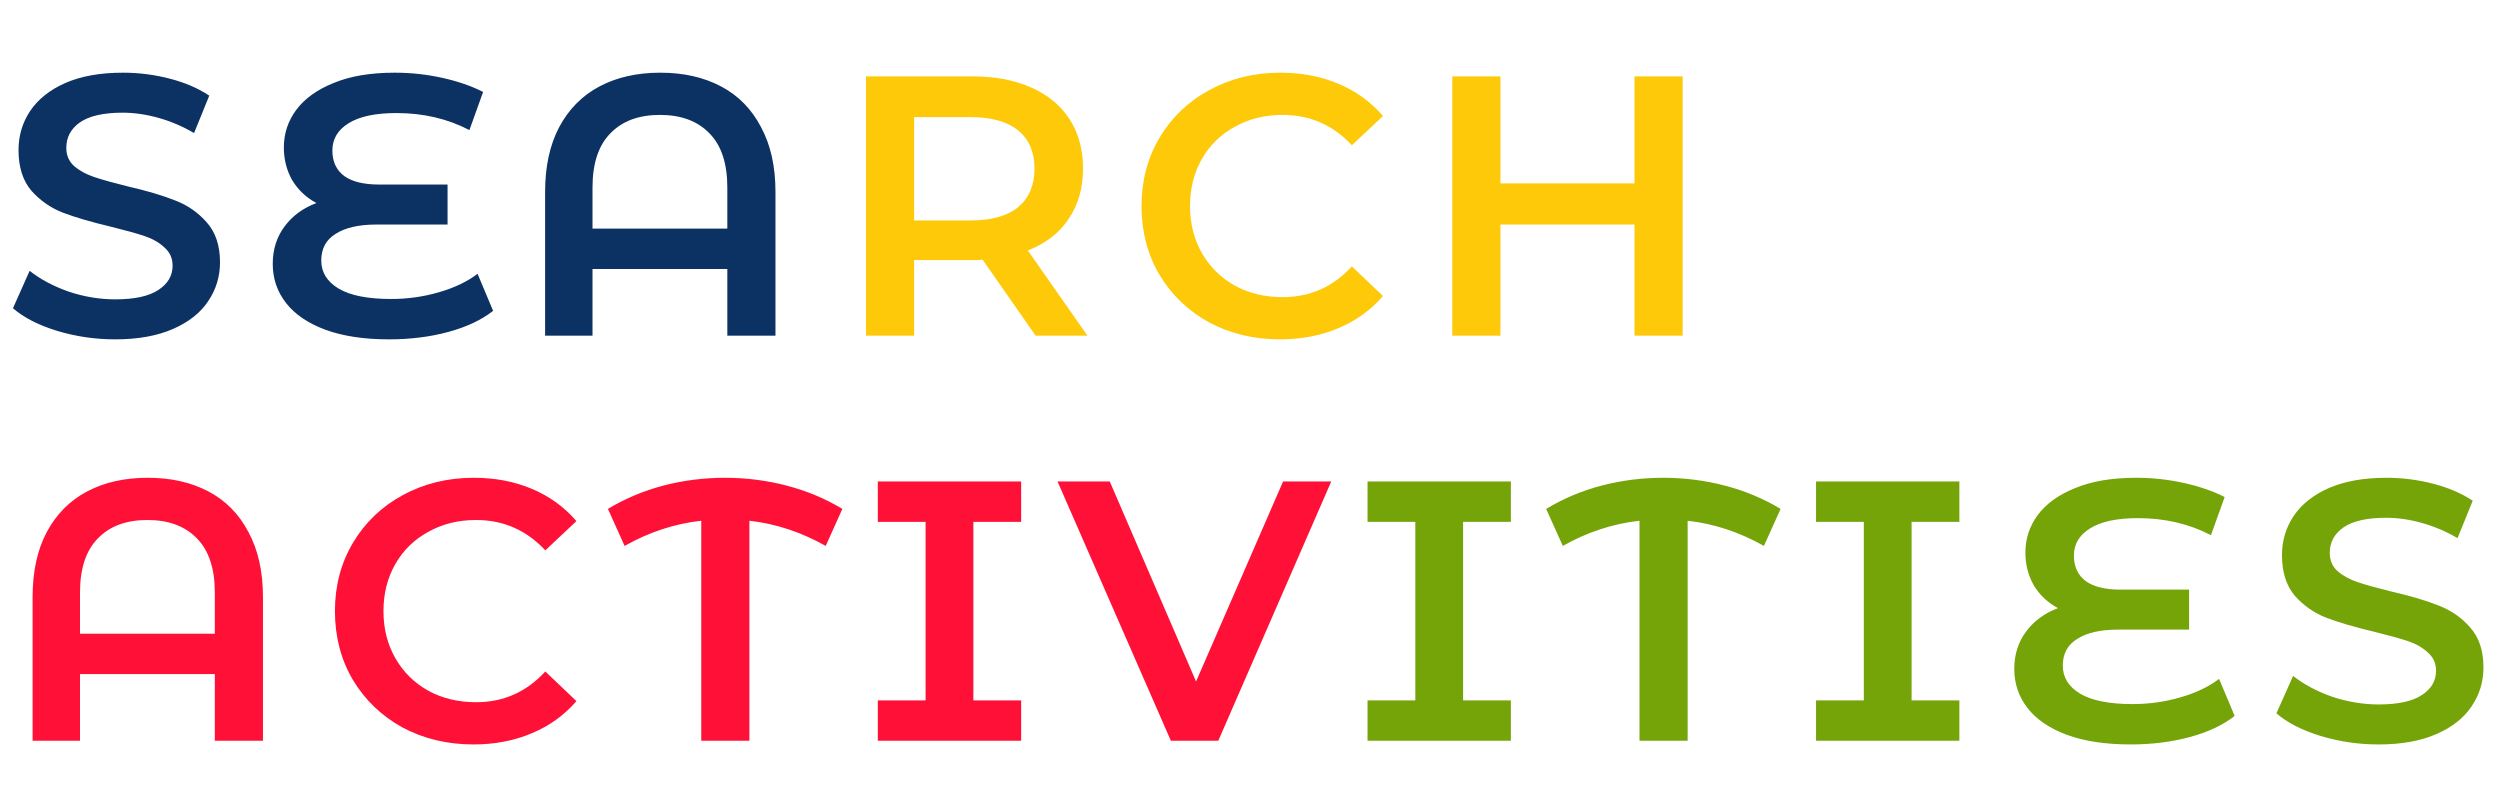
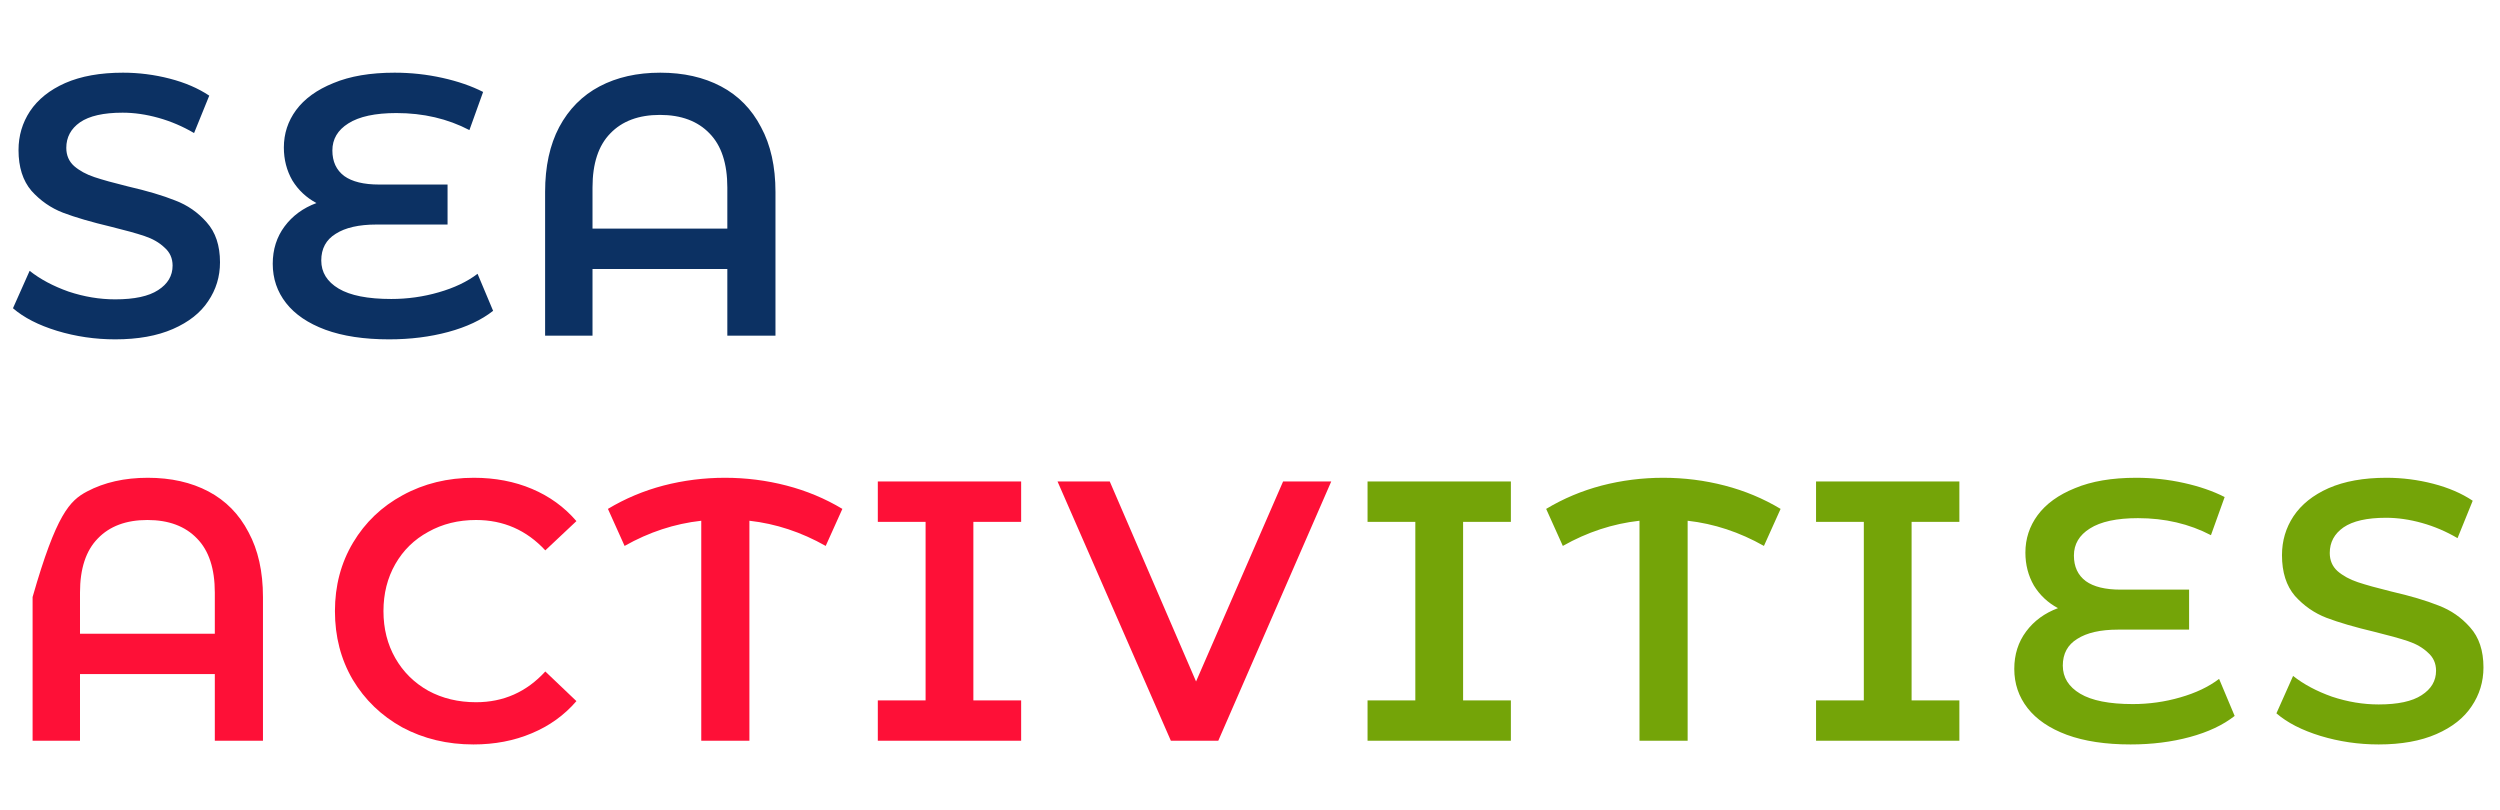
<svg xmlns="http://www.w3.org/2000/svg" width="216" height="70" viewBox="0 0 216 70" fill="none">
  <path d="M9.952 29.32C8.224 29.32 6.549 29.075 4.928 28.584C3.328 28.093 2.059 27.443 1.12 26.632L2.56 23.4C3.477 24.125 4.597 24.723 5.92 25.192C7.264 25.64 8.608 25.864 9.952 25.864C11.616 25.864 12.853 25.597 13.664 25.064C14.496 24.531 14.912 23.827 14.912 22.952C14.912 22.312 14.677 21.789 14.208 21.384C13.76 20.957 13.184 20.627 12.48 20.392C11.776 20.157 10.816 19.891 9.6 19.592C7.893 19.187 6.507 18.781 5.44 18.376C4.395 17.971 3.488 17.341 2.72 16.488C1.973 15.613 1.6 14.44 1.6 12.968C1.6 11.731 1.931 10.611 2.592 9.608C3.275 8.584 4.288 7.773 5.632 7.176C6.997 6.579 8.661 6.28 10.624 6.28C11.989 6.28 13.333 6.451 14.656 6.792C15.979 7.133 17.12 7.624 18.08 8.264L16.768 11.496C15.787 10.92 14.763 10.483 13.696 10.184C12.629 9.885 11.595 9.736 10.592 9.736C8.949 9.736 7.723 10.013 6.912 10.568C6.123 11.123 5.728 11.859 5.728 12.776C5.728 13.416 5.952 13.939 6.4 14.344C6.869 14.749 7.456 15.069 8.16 15.304C8.864 15.539 9.824 15.805 11.04 16.104C12.704 16.488 14.069 16.893 15.136 17.32C16.203 17.725 17.109 18.355 17.856 19.208C18.624 20.061 19.008 21.213 19.008 22.664C19.008 23.901 18.667 25.021 17.984 26.024C17.323 27.027 16.309 27.827 14.944 28.424C13.579 29.021 11.915 29.32 9.952 29.32ZM42.605 26.856C41.602 27.645 40.312 28.253 38.733 28.68C37.154 29.107 35.448 29.32 33.613 29.32C31.458 29.32 29.624 29.043 28.109 28.488C26.616 27.933 25.485 27.165 24.717 26.184C23.949 25.203 23.565 24.072 23.565 22.792C23.565 21.555 23.906 20.477 24.589 19.56C25.272 18.643 26.189 17.971 27.341 17.544C26.466 17.075 25.773 16.424 25.261 15.592C24.77 14.739 24.525 13.789 24.525 12.744C24.525 11.549 24.877 10.472 25.581 9.512C26.306 8.531 27.384 7.752 28.813 7.176C30.242 6.579 32.002 6.28 34.093 6.28C35.501 6.28 36.877 6.429 38.221 6.728C39.565 7.027 40.738 7.432 41.741 7.944L40.557 11.24C38.68 10.259 36.578 9.768 34.253 9.768C32.418 9.768 31.032 10.067 30.093 10.664C29.176 11.24 28.717 12.019 28.717 13C28.717 13.96 29.058 14.696 29.741 15.208C30.424 15.699 31.426 15.944 32.749 15.944H38.669V19.4H32.525C31.01 19.4 29.837 19.667 29.005 20.2C28.173 20.712 27.757 21.48 27.757 22.504C27.757 23.528 28.258 24.339 29.261 24.936C30.264 25.533 31.778 25.832 33.805 25.832C35.213 25.832 36.578 25.64 37.901 25.256C39.245 24.872 40.365 24.339 41.261 23.656L42.605 26.856ZM57.049 6.28C59.055 6.28 60.804 6.675 62.297 7.464C63.791 8.253 64.943 9.427 65.753 10.984C66.585 12.52 67.001 14.387 67.001 16.584V29H62.841V23.24H51.193V29H47.097V16.584C47.097 14.387 47.503 12.52 48.313 10.984C49.145 9.427 50.308 8.253 51.801 7.464C53.295 6.675 55.044 6.28 57.049 6.28ZM62.841 19.752V16.2C62.841 14.131 62.329 12.573 61.305 11.528C60.281 10.461 58.852 9.928 57.017 9.928C55.183 9.928 53.753 10.461 52.729 11.528C51.705 12.573 51.193 14.131 51.193 16.2V19.752H62.841Z" fill="#0C3163" />
-   <path d="M89.477 29L84.9 22.44C84.709 22.461 84.421 22.472 84.037 22.472H78.981V29H74.82V6.6H84.037C85.978 6.6 87.663 6.92 89.093 7.56C90.543 8.2 91.653 9.117 92.421 10.312C93.189 11.507 93.573 12.925 93.573 14.568C93.573 16.253 93.156 17.704 92.325 18.92C91.514 20.136 90.341 21.043 88.805 21.64L93.957 29H89.477ZM89.38 14.568C89.38 13.139 88.911 12.04 87.972 11.272C87.034 10.504 85.658 10.12 83.844 10.12H78.981V19.048H83.844C85.658 19.048 87.034 18.664 87.972 17.896C88.911 17.107 89.38 15.997 89.38 14.568ZM110.595 29.32C108.333 29.32 106.285 28.829 104.451 27.848C102.637 26.845 101.208 25.469 100.163 23.72C99.139 21.971 98.627 19.997 98.627 17.8C98.627 15.603 99.149 13.629 100.195 11.88C101.24 10.131 102.669 8.765 104.483 7.784C106.317 6.781 108.365 6.28 110.627 6.28C112.461 6.28 114.136 6.6 115.651 7.24C117.165 7.88 118.445 8.808 119.491 10.024L116.803 12.552C115.181 10.803 113.187 9.928 110.819 9.928C109.283 9.928 107.907 10.269 106.691 10.952C105.475 11.613 104.525 12.541 103.843 13.736C103.16 14.931 102.819 16.285 102.819 17.8C102.819 19.315 103.16 20.669 103.843 21.864C104.525 23.059 105.475 23.997 106.691 24.68C107.907 25.341 109.283 25.672 110.819 25.672C113.187 25.672 115.181 24.787 116.803 23.016L119.491 25.576C118.445 26.792 117.155 27.72 115.619 28.36C114.104 29 112.429 29.32 110.595 29.32ZM145.381 6.6V29H141.221V19.4H129.637V29H125.477V6.6H129.637V15.848H141.221V6.6H145.381Z" fill="#FEC909" />
-   <path d="M12.768 41.28C14.773 41.28 16.523 41.675 18.016 42.464C19.509 43.253 20.661 44.427 21.472 45.984C22.304 47.52 22.72 49.387 22.72 51.584V64H18.56V58.24H6.912V64H2.816V51.584C2.816 49.387 3.221 47.52 4.032 45.984C4.864 44.427 6.027 43.253 7.52 42.464C9.013 41.675 10.763 41.28 12.768 41.28ZM18.56 54.752V51.2C18.56 49.131 18.048 47.573 17.024 46.528C16 45.461 14.571 44.928 12.736 44.928C10.901 44.928 9.472 45.461 8.448 46.528C7.424 47.573 6.912 49.131 6.912 51.2V54.752H18.56ZM40.907 64.32C38.646 64.32 36.598 63.829 34.763 62.848C32.95 61.845 31.521 60.469 30.475 58.72C29.451 56.971 28.939 54.997 28.939 52.8C28.939 50.603 29.462 48.629 30.507 46.88C31.553 45.131 32.982 43.765 34.795 42.784C36.63 41.781 38.678 41.28 40.939 41.28C42.774 41.28 44.449 41.6 45.963 42.24C47.478 42.88 48.758 43.808 49.803 45.024L47.115 47.552C45.494 45.803 43.499 44.928 41.131 44.928C39.595 44.928 38.219 45.269 37.003 45.952C35.787 46.613 34.838 47.541 34.155 48.736C33.473 49.931 33.131 51.285 33.131 52.8C33.131 54.315 33.473 55.669 34.155 56.864C34.838 58.059 35.787 58.997 37.003 59.68C38.219 60.341 39.595 60.672 41.131 60.672C43.499 60.672 45.494 59.787 47.115 58.016L49.803 60.576C48.758 61.792 47.467 62.72 45.931 63.36C44.417 64 42.742 64.32 40.907 64.32ZM71.341 47.168C69.229 45.973 67.032 45.248 64.749 44.992V64H60.589V44.992C58.285 45.248 56.077 45.973 53.965 47.168L52.525 43.968C54.019 43.072 55.619 42.4 57.325 41.952C59.053 41.504 60.824 41.28 62.637 41.28C64.451 41.28 66.221 41.504 67.949 41.952C69.677 42.4 71.288 43.072 72.781 43.968L71.341 47.168ZM84.099 45.088V60.512H88.227V64H75.843V60.512H79.971V45.088H75.843V41.6H88.227V45.088H84.099ZM115.019 41.6L105.259 64H101.163L91.371 41.6H95.883L103.339 58.88L110.859 41.6H115.019Z" fill="#FE1037" />
+   <path d="M12.768 41.28C14.773 41.28 16.523 41.675 18.016 42.464C19.509 43.253 20.661 44.427 21.472 45.984C22.304 47.52 22.72 49.387 22.72 51.584V64H18.56V58.24H6.912V64H2.816V51.584C4.864 44.427 6.027 43.253 7.52 42.464C9.013 41.675 10.763 41.28 12.768 41.28ZM18.56 54.752V51.2C18.56 49.131 18.048 47.573 17.024 46.528C16 45.461 14.571 44.928 12.736 44.928C10.901 44.928 9.472 45.461 8.448 46.528C7.424 47.573 6.912 49.131 6.912 51.2V54.752H18.56ZM40.907 64.32C38.646 64.32 36.598 63.829 34.763 62.848C32.95 61.845 31.521 60.469 30.475 58.72C29.451 56.971 28.939 54.997 28.939 52.8C28.939 50.603 29.462 48.629 30.507 46.88C31.553 45.131 32.982 43.765 34.795 42.784C36.63 41.781 38.678 41.28 40.939 41.28C42.774 41.28 44.449 41.6 45.963 42.24C47.478 42.88 48.758 43.808 49.803 45.024L47.115 47.552C45.494 45.803 43.499 44.928 41.131 44.928C39.595 44.928 38.219 45.269 37.003 45.952C35.787 46.613 34.838 47.541 34.155 48.736C33.473 49.931 33.131 51.285 33.131 52.8C33.131 54.315 33.473 55.669 34.155 56.864C34.838 58.059 35.787 58.997 37.003 59.68C38.219 60.341 39.595 60.672 41.131 60.672C43.499 60.672 45.494 59.787 47.115 58.016L49.803 60.576C48.758 61.792 47.467 62.72 45.931 63.36C44.417 64 42.742 64.32 40.907 64.32ZM71.341 47.168C69.229 45.973 67.032 45.248 64.749 44.992V64H60.589V44.992C58.285 45.248 56.077 45.973 53.965 47.168L52.525 43.968C54.019 43.072 55.619 42.4 57.325 41.952C59.053 41.504 60.824 41.28 62.637 41.28C64.451 41.28 66.221 41.504 67.949 41.952C69.677 42.4 71.288 43.072 72.781 43.968L71.341 47.168ZM84.099 45.088V60.512H88.227V64H75.843V60.512H79.971V45.088H75.843V41.6H88.227V45.088H84.099ZM115.019 41.6L105.259 64H101.163L91.371 41.6H95.883L103.339 58.88L110.859 41.6H115.019Z" fill="#FE1037" />
  <path d="M126.412 45.088V60.512H130.54V64H118.156V60.512H122.284V45.088H118.156V41.6H130.54V45.088H126.412ZM152.404 47.168C150.292 45.973 148.094 45.248 145.812 44.992V64H141.652V44.992C139.348 45.248 137.14 45.973 135.028 47.168L133.588 43.968C135.081 43.072 136.681 42.4 138.388 41.952C140.116 41.504 141.886 41.28 143.7 41.28C145.513 41.28 147.284 41.504 149.012 41.952C150.74 42.4 152.35 43.072 153.844 43.968L152.404 47.168ZM165.162 45.088V60.512H169.29V64H156.906V60.512H161.034V45.088H156.906V41.6H169.29V45.088H165.162ZM193.074 61.856C192.071 62.645 190.78 63.253 189.202 63.68C187.623 64.107 185.916 64.32 184.082 64.32C181.927 64.32 180.092 64.043 178.578 63.488C177.084 62.933 175.954 62.165 175.186 61.184C174.418 60.203 174.034 59.072 174.034 57.792C174.034 56.555 174.375 55.477 175.058 54.56C175.74 53.643 176.658 52.971 177.81 52.544C176.935 52.075 176.242 51.424 175.73 50.592C175.239 49.739 174.994 48.789 174.994 47.744C174.994 46.549 175.346 45.472 176.05 44.512C176.775 43.531 177.852 42.752 179.282 42.176C180.711 41.579 182.471 41.28 184.562 41.28C185.97 41.28 187.346 41.429 188.69 41.728C190.034 42.027 191.207 42.432 192.21 42.944L191.026 46.24C189.148 45.259 187.047 44.768 184.722 44.768C182.887 44.768 181.5 45.067 180.562 45.664C179.644 46.24 179.186 47.019 179.186 48C179.186 48.96 179.527 49.696 180.21 50.208C180.892 50.699 181.895 50.944 183.218 50.944H189.138V54.4H182.994C181.479 54.4 180.306 54.667 179.474 55.2C178.642 55.712 178.226 56.48 178.226 57.504C178.226 58.528 178.727 59.339 179.73 59.936C180.732 60.533 182.247 60.832 184.274 60.832C185.682 60.832 187.047 60.64 188.37 60.256C189.714 59.872 190.834 59.339 191.73 58.656L193.074 61.856ZM205.515 64.32C203.787 64.32 202.112 64.075 200.491 63.584C198.891 63.093 197.621 62.443 196.683 61.632L198.123 58.4C199.04 59.125 200.16 59.723 201.483 60.192C202.827 60.64 204.171 60.864 205.515 60.864C207.179 60.864 208.416 60.597 209.227 60.064C210.059 59.531 210.475 58.827 210.475 57.952C210.475 57.312 210.24 56.789 209.771 56.384C209.323 55.957 208.747 55.627 208.043 55.392C207.339 55.157 206.379 54.891 205.163 54.592C203.456 54.187 202.069 53.781 201.003 53.376C199.957 52.971 199.051 52.341 198.283 51.488C197.536 50.613 197.163 49.44 197.163 47.968C197.163 46.731 197.493 45.611 198.155 44.608C198.837 43.584 199.851 42.773 201.195 42.176C202.56 41.579 204.224 41.28 206.187 41.28C207.552 41.28 208.896 41.451 210.219 41.792C211.541 42.133 212.683 42.624 213.642 43.264L212.331 46.496C211.349 45.92 210.325 45.483 209.259 45.184C208.192 44.885 207.157 44.736 206.155 44.736C204.512 44.736 203.285 45.013 202.475 45.568C201.685 46.123 201.291 46.859 201.291 47.776C201.291 48.416 201.515 48.939 201.963 49.344C202.432 49.749 203.019 50.069 203.723 50.304C204.427 50.539 205.387 50.805 206.603 51.104C208.267 51.488 209.632 51.893 210.699 52.32C211.765 52.725 212.672 53.355 213.419 54.208C214.187 55.061 214.571 56.213 214.571 57.664C214.571 58.901 214.229 60.021 213.547 61.024C212.885 62.027 211.872 62.827 210.507 63.424C209.141 64.021 207.477 64.32 205.515 64.32Z" fill="#74A408" />
</svg>